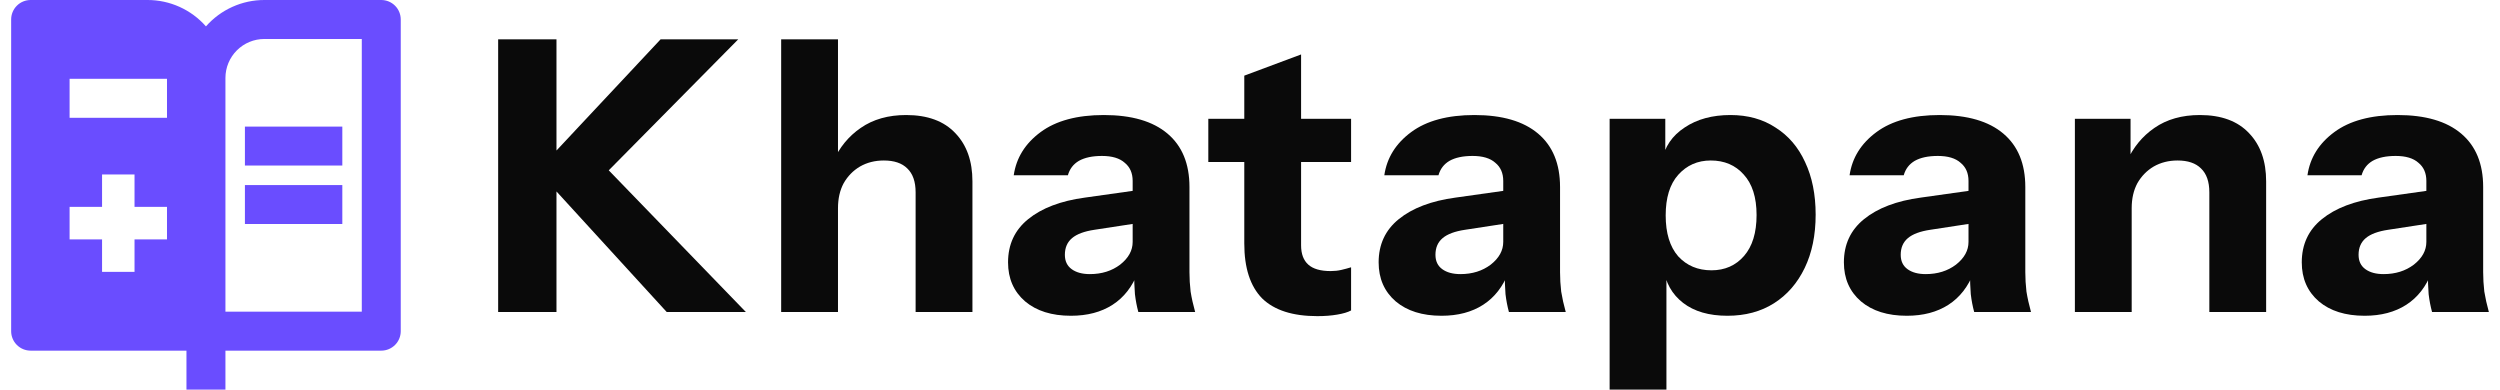
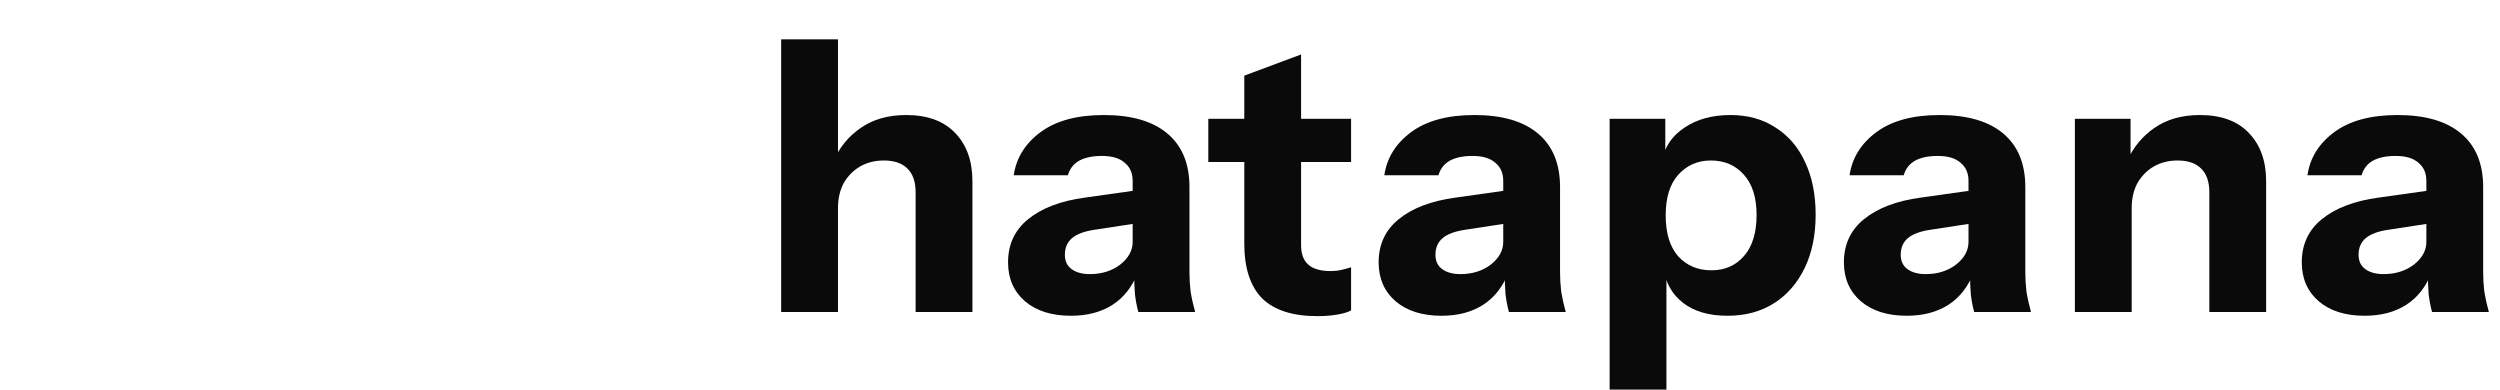
<svg xmlns="http://www.w3.org/2000/svg" width="154" height="24" viewBox="0 0 154 24" fill="none">
  <g clip-path="url(#clip0_504_390)">
-     <path d="M9.087 0C9.768 -0.001 10.441 0.144 11.062 0.424C11.682 0.704 12.237 1.114 12.687 1.625C13.136 1.114 13.691 0.704 14.312 0.424C14.932 0.144 15.605 -0.001 16.286 0H23.486C23.805 0 24.11 0.127 24.335 0.352C24.56 0.577 24.686 0.882 24.686 1.2V20.401C24.686 20.718 24.56 21.023 24.335 21.248C24.11 21.473 23.805 21.6 23.486 21.6H13.887V24H11.486V21.6H1.887C1.568 21.6 1.263 21.473 1.038 21.248C0.813 21.023 0.687 20.718 0.687 20.401V1.2C0.687 0.882 0.813 0.577 1.038 0.352C1.263 0.127 1.568 0 1.887 0H9.087ZM16.286 2.401C15.65 2.401 15.04 2.653 14.59 3.103C14.14 3.553 13.887 4.163 13.887 4.8V19.2H22.286V2.401H16.286ZM6.287 10.745V12.745H4.287V14.745H6.287V16.745H8.287V14.745H10.287V12.745H8.287V10.745H6.287ZM21.087 13.8H15.087V11.399H21.087V13.8ZM21.087 10.199H15.087V7.8H21.087V10.199ZM4.287 4.855V7.255H10.287V4.855H4.287Z" fill="#6A4DFF" />
-   </g>
+     </g>
  <path d="M149.814 19.218C149.721 18.875 149.651 18.51 149.604 18.121C149.573 17.732 149.557 17.281 149.557 16.768H149.464V11.146C149.464 10.664 149.301 10.29 148.974 10.026C148.663 9.746 148.197 9.606 147.574 9.606C146.983 9.606 146.509 9.707 146.151 9.909C145.809 10.111 145.584 10.407 145.475 10.796H142.139C142.294 9.723 142.846 8.836 143.795 8.136C144.744 7.436 146.042 7.086 147.691 7.086C149.402 7.086 150.708 7.467 151.61 8.23C152.512 8.992 152.963 10.088 152.963 11.519V16.768C152.963 17.157 152.987 17.553 153.033 17.958C153.096 18.347 153.189 18.767 153.313 19.218H149.814ZM145.661 19.451C144.479 19.451 143.538 19.155 142.839 18.564C142.139 17.958 141.789 17.157 141.789 16.161C141.789 15.057 142.201 14.171 143.025 13.502C143.865 12.818 145.032 12.374 146.525 12.172L150.001 11.682V13.712L147.108 14.155C146.486 14.248 146.027 14.419 145.731 14.668C145.436 14.917 145.288 15.259 145.288 15.695C145.288 16.084 145.428 16.379 145.708 16.581C145.988 16.784 146.361 16.885 146.828 16.885C147.559 16.885 148.181 16.69 148.694 16.301C149.207 15.897 149.464 15.431 149.464 14.902L149.791 16.768C149.449 17.654 148.928 18.323 148.228 18.774C147.528 19.225 146.672 19.451 145.661 19.451Z" fill="#0A0A0A" />
  <path d="M127.813 19.218V7.32H131.242V10.119H131.312V19.218H127.813ZM136.095 19.218V11.846C136.095 11.192 135.924 10.702 135.582 10.376C135.255 10.049 134.773 9.886 134.135 9.886C133.591 9.886 133.101 10.01 132.665 10.259C132.246 10.508 131.911 10.85 131.662 11.286C131.429 11.721 131.312 12.234 131.312 12.825L131.009 9.956C131.398 9.085 131.966 8.393 132.712 7.88C133.474 7.351 134.407 7.086 135.512 7.086C136.834 7.086 137.845 7.46 138.544 8.206C139.244 8.937 139.594 9.925 139.594 11.169V19.218H136.095Z" fill="#0A0A0A" />
  <path d="M121.61 19.218C121.516 18.875 121.446 18.51 121.4 18.121C121.368 17.732 121.353 17.281 121.353 16.768H121.26V11.146C121.26 10.664 121.096 10.29 120.77 10.026C120.459 9.746 119.992 9.606 119.37 9.606C118.779 9.606 118.305 9.707 117.947 9.909C117.605 10.111 117.379 10.407 117.27 10.796H113.934C114.09 9.723 114.642 8.836 115.591 8.136C116.539 7.436 117.838 7.086 119.487 7.086C121.197 7.086 122.504 7.467 123.406 8.23C124.308 8.992 124.759 10.088 124.759 11.519V16.768C124.759 17.157 124.782 17.553 124.829 17.958C124.891 18.347 124.985 18.767 125.109 19.218H121.61ZM117.457 19.451C116.275 19.451 115.334 19.155 114.634 18.564C113.934 17.958 113.584 17.157 113.584 16.161C113.584 15.057 113.996 14.171 114.821 13.502C115.661 12.818 116.827 12.374 118.32 12.172L121.796 11.682V13.712L118.903 14.155C118.281 14.248 117.822 14.419 117.527 14.668C117.231 14.917 117.084 15.259 117.084 15.695C117.084 16.084 117.224 16.379 117.504 16.581C117.784 16.784 118.157 16.885 118.623 16.885C119.354 16.885 119.977 16.69 120.49 16.301C121.003 15.897 121.26 15.431 121.26 14.902L121.586 16.768C121.244 17.654 120.723 18.323 120.023 18.774C119.323 19.225 118.468 19.451 117.457 19.451Z" fill="#0A0A0A" />
  <path d="M106.408 19.451C105.273 19.451 104.363 19.186 103.679 18.658C102.994 18.129 102.59 17.406 102.466 16.488L102.652 16.465V24H99.153V7.32H102.582V9.956L102.372 9.909C102.543 9.038 103.01 8.354 103.772 7.856C104.534 7.343 105.475 7.086 106.595 7.086C107.668 7.086 108.593 7.343 109.371 7.856C110.164 8.354 110.771 9.062 111.191 9.979C111.626 10.897 111.844 11.978 111.844 13.222C111.844 14.482 111.618 15.578 111.167 16.511C110.716 17.445 110.086 18.168 109.278 18.681C108.469 19.194 107.512 19.451 106.408 19.451ZM105.428 16.651C106.253 16.651 106.921 16.356 107.435 15.765C107.948 15.174 108.205 14.334 108.205 13.245C108.205 12.157 107.94 11.325 107.411 10.749C106.898 10.174 106.222 9.886 105.382 9.886C104.573 9.886 103.904 10.181 103.375 10.772C102.862 11.348 102.606 12.18 102.606 13.269C102.606 14.357 102.862 15.197 103.375 15.788C103.904 16.364 104.589 16.651 105.428 16.651Z" fill="#0A0A0A" />
  <path d="M92.949 19.218C92.856 18.875 92.786 18.51 92.739 18.121C92.708 17.732 92.693 17.281 92.693 16.768H92.6V11.146C92.6 10.664 92.436 10.29 92.11 10.026C91.799 9.746 91.332 9.606 90.71 9.606C90.119 9.606 89.644 9.707 89.287 9.909C88.945 10.111 88.719 10.407 88.61 10.796H85.274C85.43 9.723 85.982 8.836 86.93 8.136C87.879 7.436 89.178 7.086 90.826 7.086C92.537 7.086 93.844 7.467 94.746 8.23C95.648 8.992 96.099 10.088 96.099 11.519V16.768C96.099 17.157 96.122 17.553 96.169 17.958C96.231 18.347 96.324 18.767 96.449 19.218H92.949ZM88.797 19.451C87.615 19.451 86.674 19.155 85.974 18.564C85.274 17.958 84.924 17.157 84.924 16.161C84.924 15.057 85.336 14.171 86.161 13.502C87.001 12.818 88.167 12.374 89.66 12.172L93.136 11.682V13.712L90.243 14.155C89.621 14.248 89.162 14.419 88.867 14.668C88.571 14.917 88.424 15.259 88.424 15.695C88.424 16.084 88.564 16.379 88.844 16.581C89.123 16.784 89.497 16.885 89.963 16.885C90.694 16.885 91.316 16.69 91.83 16.301C92.343 15.897 92.6 15.431 92.6 14.902L92.926 16.768C92.584 17.654 92.063 18.323 91.363 18.774C90.663 19.225 89.808 19.451 88.797 19.451Z" fill="#0A0A0A" />
  <path d="M81.15 19.474C79.626 19.474 78.491 19.109 77.745 18.378C77.013 17.631 76.648 16.504 76.648 14.995V4.66L80.147 3.354V15.112C80.147 15.64 80.295 16.037 80.591 16.301C80.886 16.566 81.345 16.698 81.967 16.698C82.2 16.698 82.418 16.675 82.62 16.628C82.823 16.581 83.025 16.527 83.227 16.465V19.124C83.025 19.233 82.737 19.319 82.364 19.381C82.006 19.443 81.602 19.474 81.15 19.474ZM74.432 9.979V7.32H83.227V9.979H74.432Z" fill="#0A0A0A" />
  <path d="M70.121 19.218C70.028 18.875 69.958 18.51 69.912 18.121C69.88 17.732 69.865 17.281 69.865 16.768H69.772V11.146C69.772 10.664 69.608 10.29 69.282 10.026C68.971 9.746 68.504 9.606 67.882 9.606C67.291 9.606 66.817 9.707 66.459 9.909C66.117 10.111 65.891 10.407 65.782 10.796H62.446C62.602 9.723 63.154 8.836 64.103 8.136C65.051 7.436 66.35 7.086 67.999 7.086C69.709 7.086 71.016 7.467 71.918 8.23C72.82 8.992 73.271 10.088 73.271 11.519V16.768C73.271 17.157 73.294 17.553 73.341 17.958C73.403 18.347 73.496 18.767 73.621 19.218H70.121ZM65.969 19.451C64.787 19.451 63.846 19.155 63.146 18.564C62.446 17.958 62.096 17.157 62.096 16.161C62.096 15.057 62.508 14.171 63.333 13.502C64.173 12.818 65.339 12.374 66.832 12.172L70.308 11.682V13.712L67.415 14.155C66.793 14.248 66.334 14.419 66.039 14.668C65.743 14.917 65.596 15.259 65.596 15.695C65.596 16.084 65.736 16.379 66.016 16.581C66.296 16.784 66.669 16.885 67.135 16.885C67.866 16.885 68.489 16.69 69.002 16.301C69.515 15.897 69.772 15.431 69.772 14.902L70.098 16.768C69.756 17.654 69.235 18.323 68.535 18.774C67.835 19.225 66.98 19.451 65.969 19.451Z" fill="#0A0A0A" />
  <path d="M48.12 19.218V2.421H51.62V19.218H48.12ZM56.402 19.218V11.845C56.402 11.192 56.231 10.702 55.889 10.376C55.562 10.049 55.08 9.886 54.443 9.886C53.898 9.886 53.408 10.01 52.973 10.259C52.553 10.508 52.219 10.85 51.97 11.286C51.736 11.721 51.62 12.234 51.62 12.825L51.317 9.956C51.705 9.085 52.273 8.393 53.02 7.88C53.782 7.351 54.715 7.086 55.819 7.086C57.141 7.086 58.152 7.46 58.852 8.206C59.552 8.937 59.902 9.925 59.902 11.169V19.218H56.402Z" fill="#0A0A0A" />
-   <path d="M30.686 19.218V2.421H34.279V19.218H30.686ZM33.136 10.492L40.695 2.421H45.477L37.499 10.492H33.136ZM41.068 19.218L33.089 10.492H37.499L45.944 19.218H41.068Z" fill="#0A0A0A" />
  <defs>
    <clipPath id="clip0_504_390">
      <rect width="24" height="24" fill="white" transform="translate(0.687)" />
    </clipPath>
  </defs>
</svg>